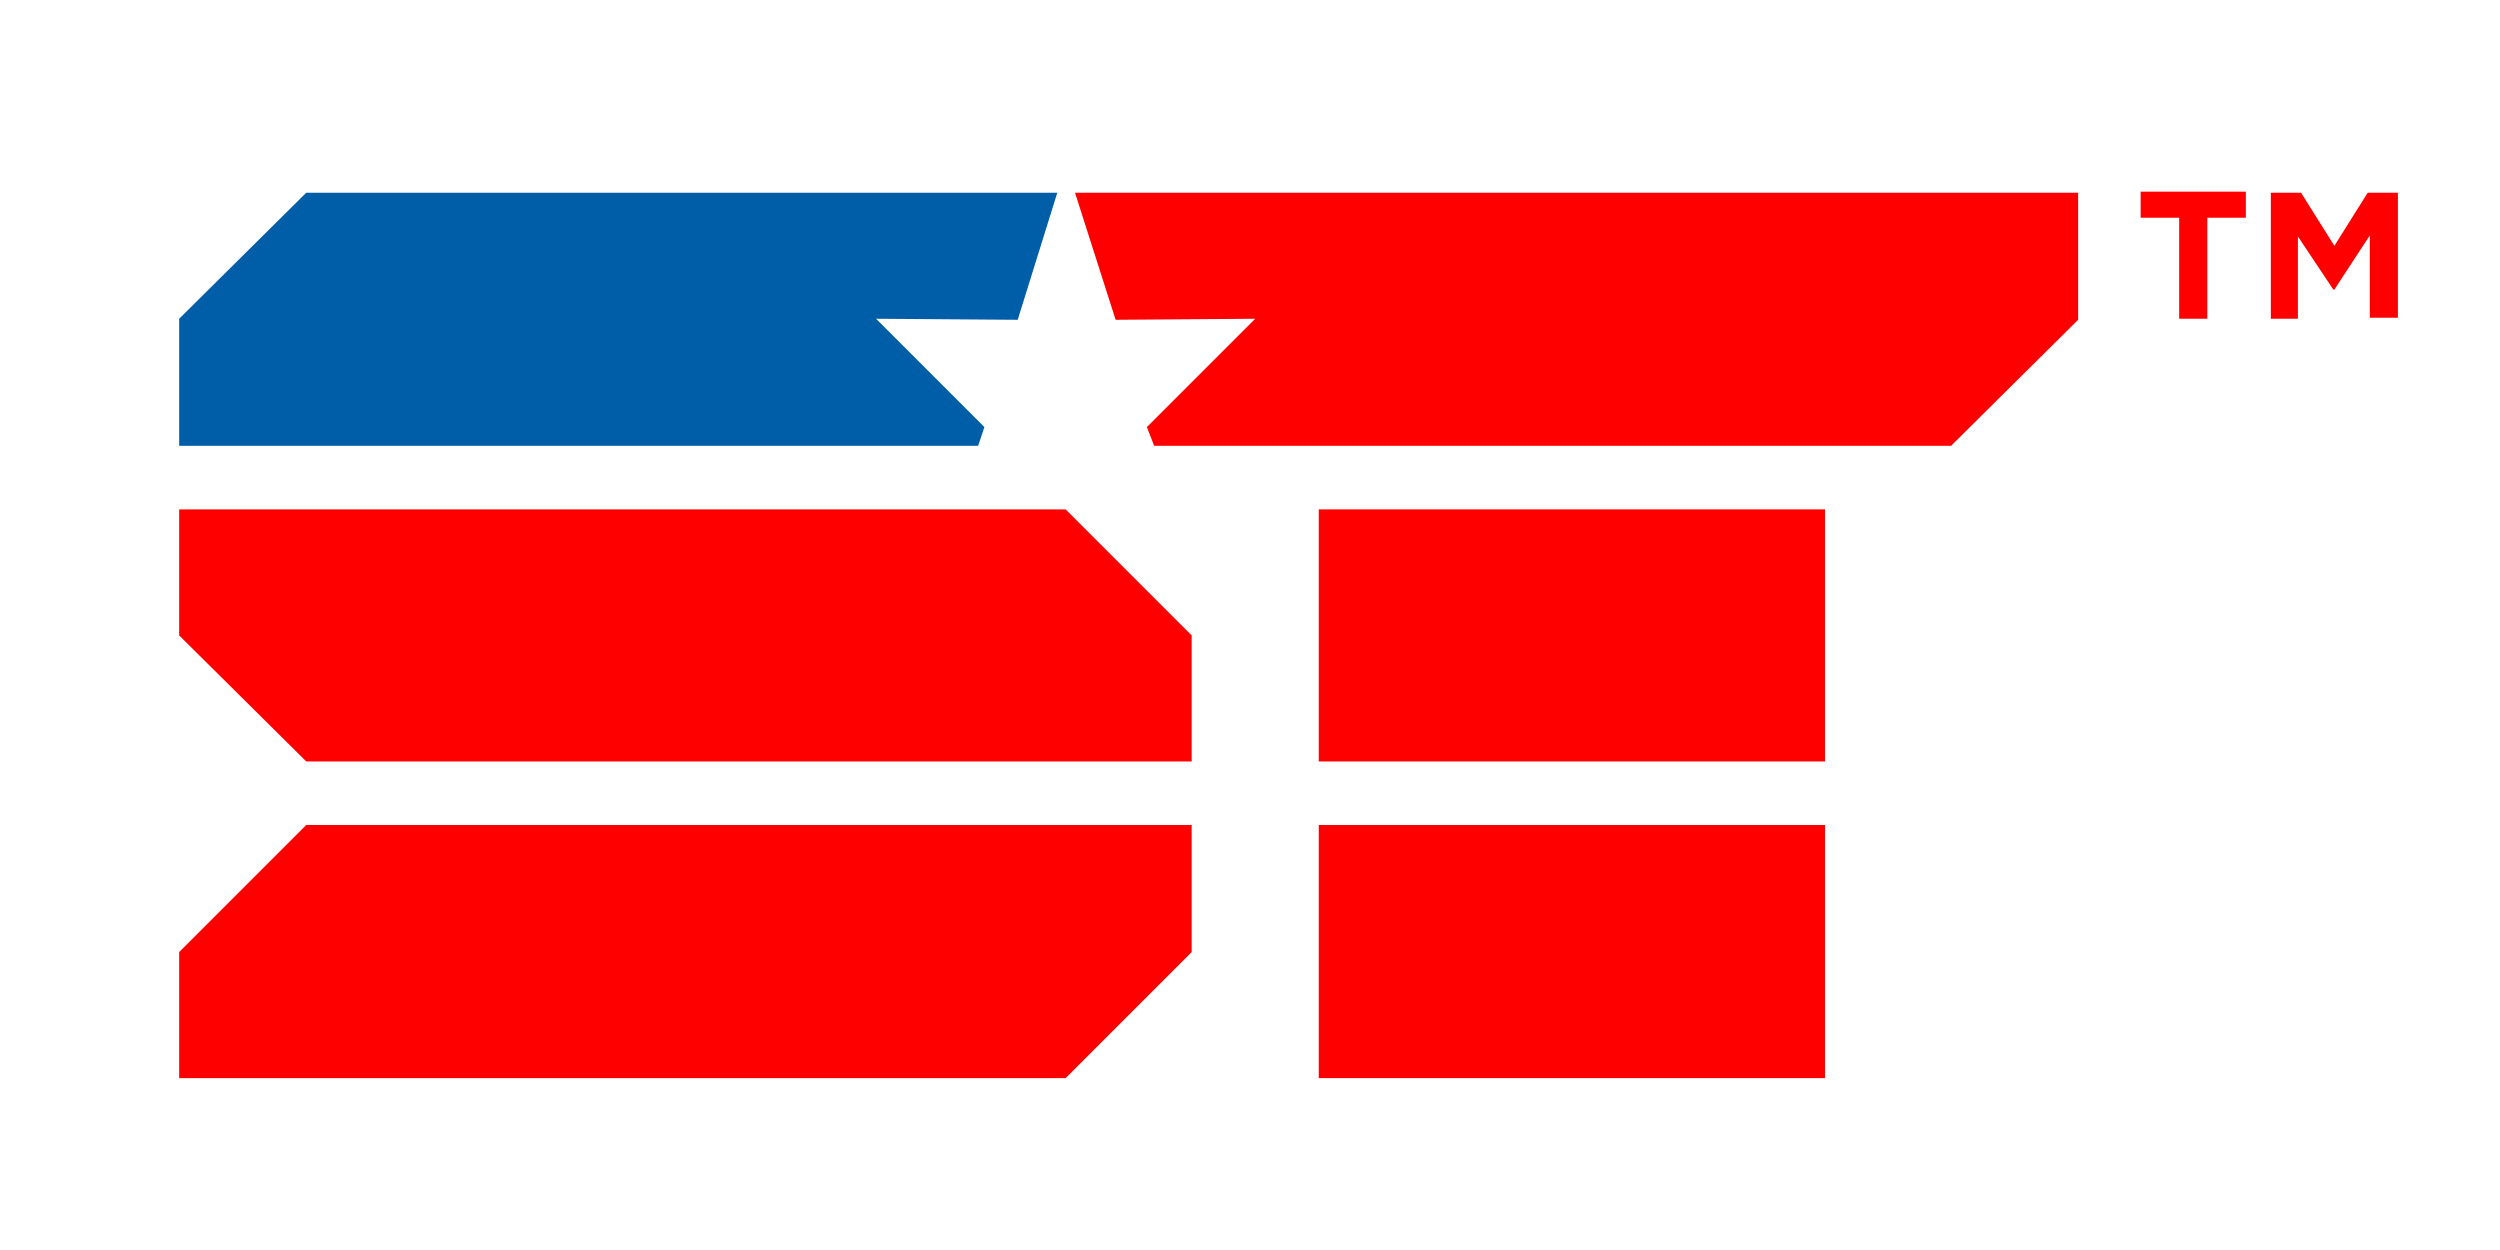
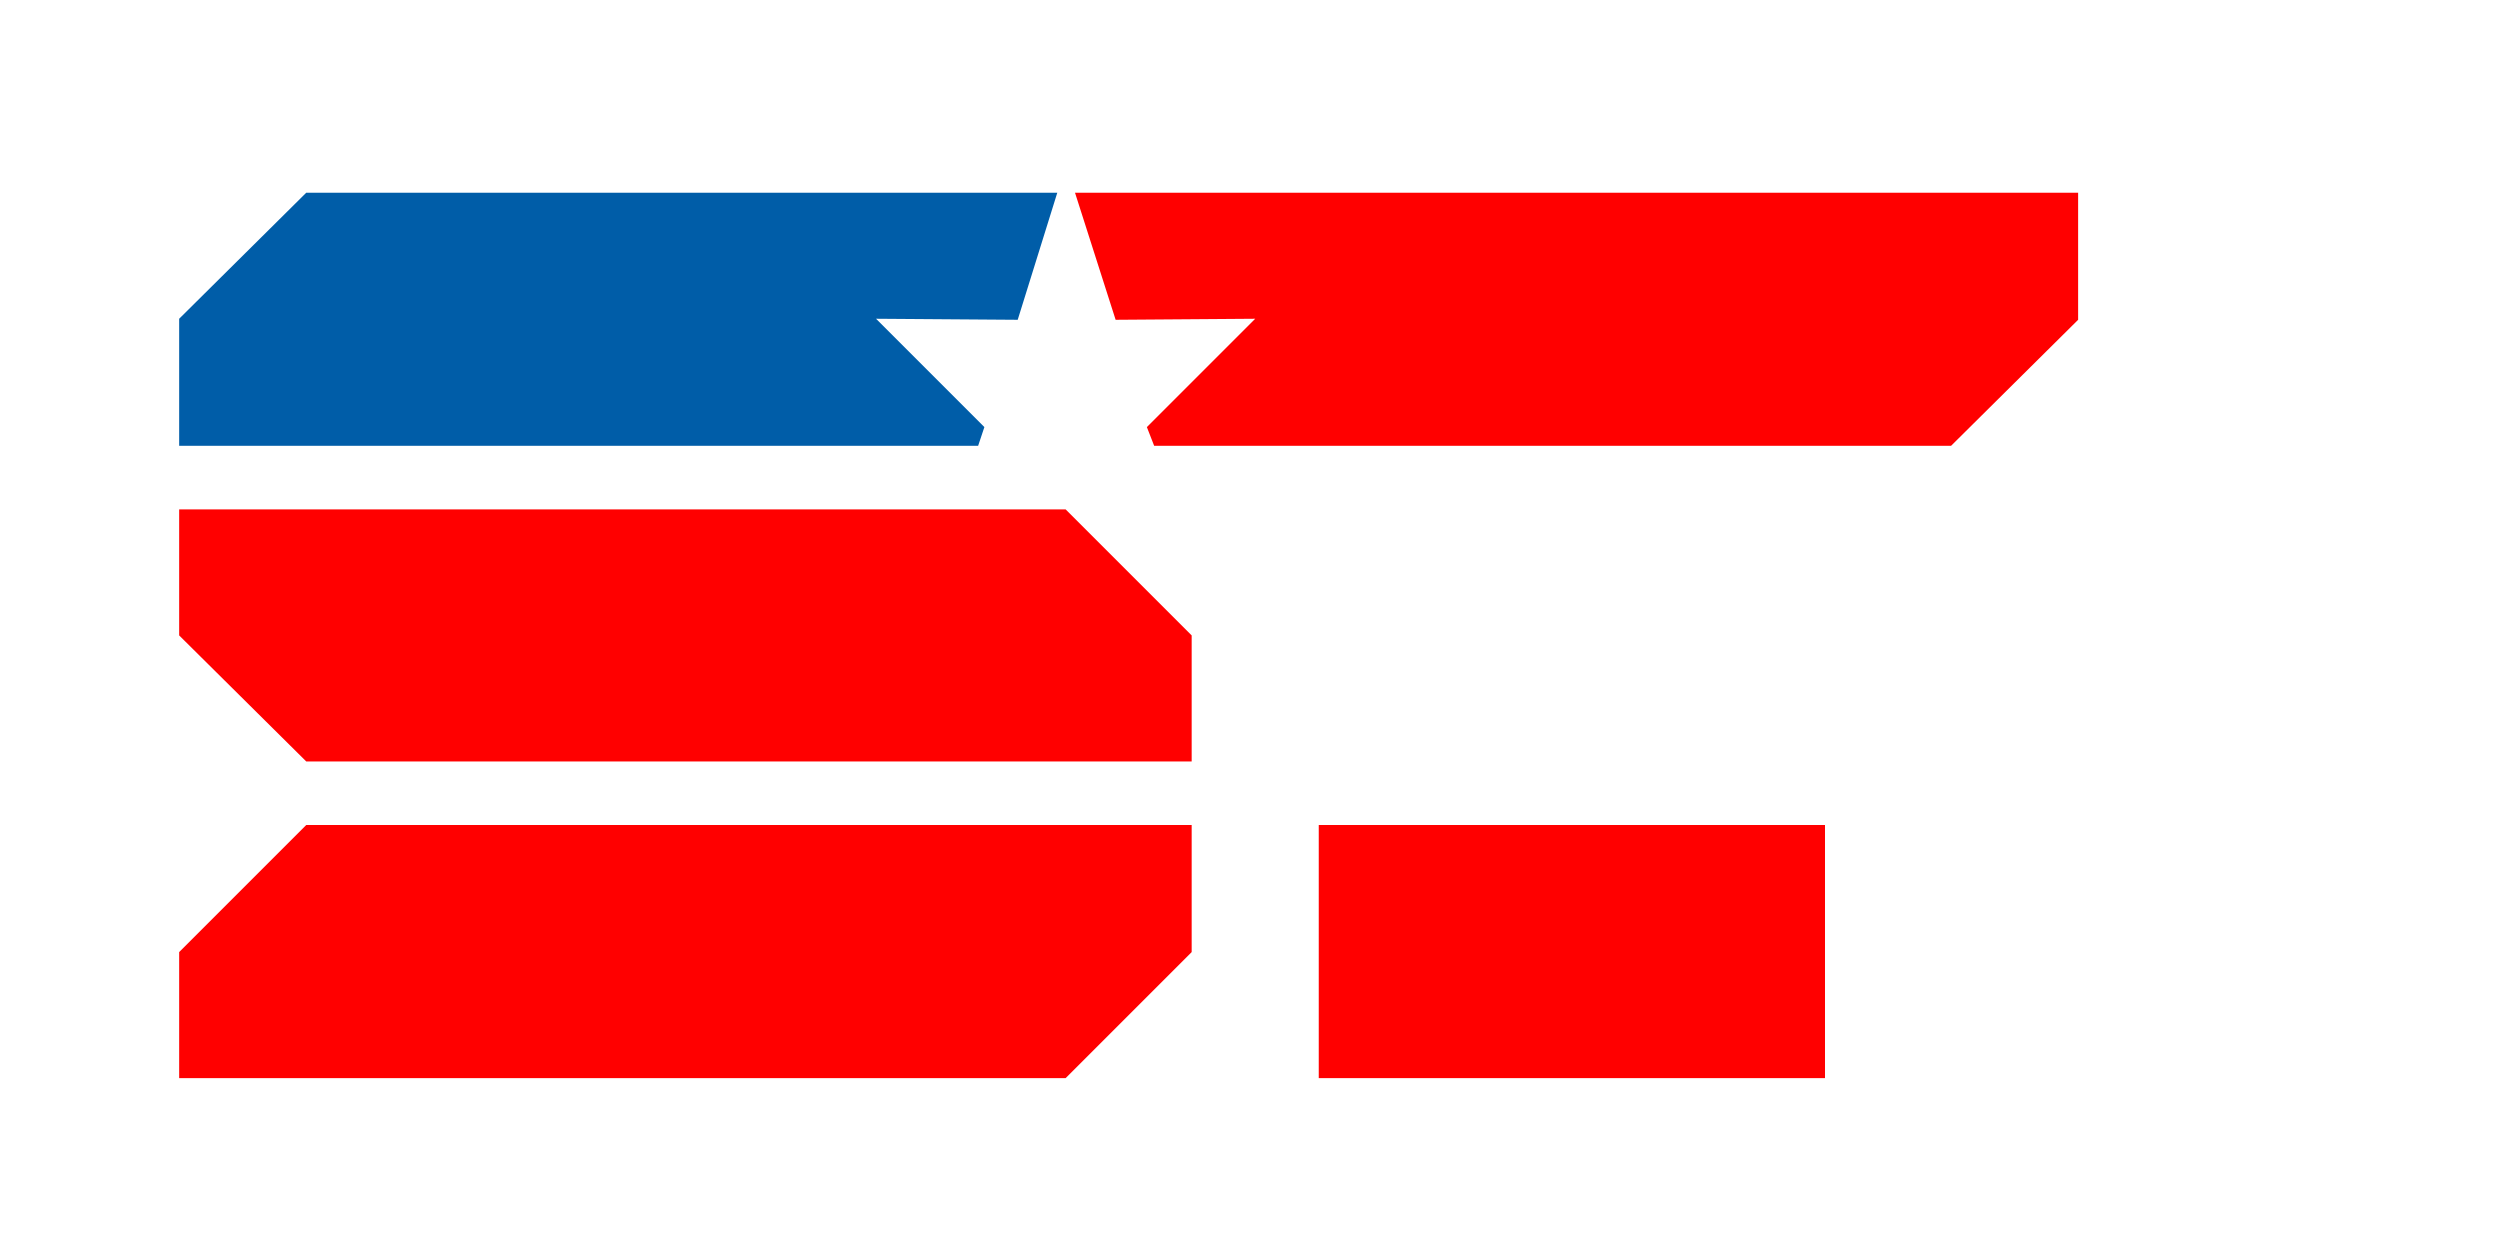
<svg xmlns="http://www.w3.org/2000/svg" id="Layer_1" x="0px" y="0px" viewBox="0 0 240 120" style="enable-background:new 0 0 240 120;" xml:space="preserve">
  <style type="text/css"> .st0{fill-rule:evenodd;clip-rule:evenodd;fill:#FF0000;} .st1{fill-rule:evenodd;clip-rule:evenodd;fill:#005DA8;} .st2{fill:#FF0000;} </style>
  <g>
-     <polygon class="st0" points="126.6,48.9 175.2,48.9 175.2,54.9 175.2,73.1 126.6,73.1 " />
    <rect x="126.6" y="79.2" class="st0" width="48.6" height="24.3" />
    <polygon class="st1" points="17.2,42.8 93.9,42.8 94.5,41 84.1,30.6 97.7,30.7 101.5,18.5 78,18.5 29.4,18.5 17.2,30.6 " />
    <polygon class="st0" points="103.2,18.5 199.5,18.5 199.5,30.7 187.3,42.8 110.8,42.8 110.1,41 120.5,30.6 107.1,30.7 " />
    <polygon class="st0" points="17.2,48.9 102.3,48.9 114.4,61 114.4,73.1 29.4,73.1 17.2,61 " />
    <polygon class="st0" points="17.2,103.5 102.3,103.5 114.4,91.4 114.4,79.2 29.4,79.2 17.2,91.4 " />
-     <path class="st2" d="M218,30.6h2.6v-7.9l3.4,5.1h0.1l3.4-5.2v7.9h2.7V18.5h-2.9l-3.2,5.1l-3.2-5.1H218V30.6z M209.2,30.6h2.7v-9.7 h3.7v-2.5h-10.1v2.5h3.7V30.6z" />
  </g>
</svg>